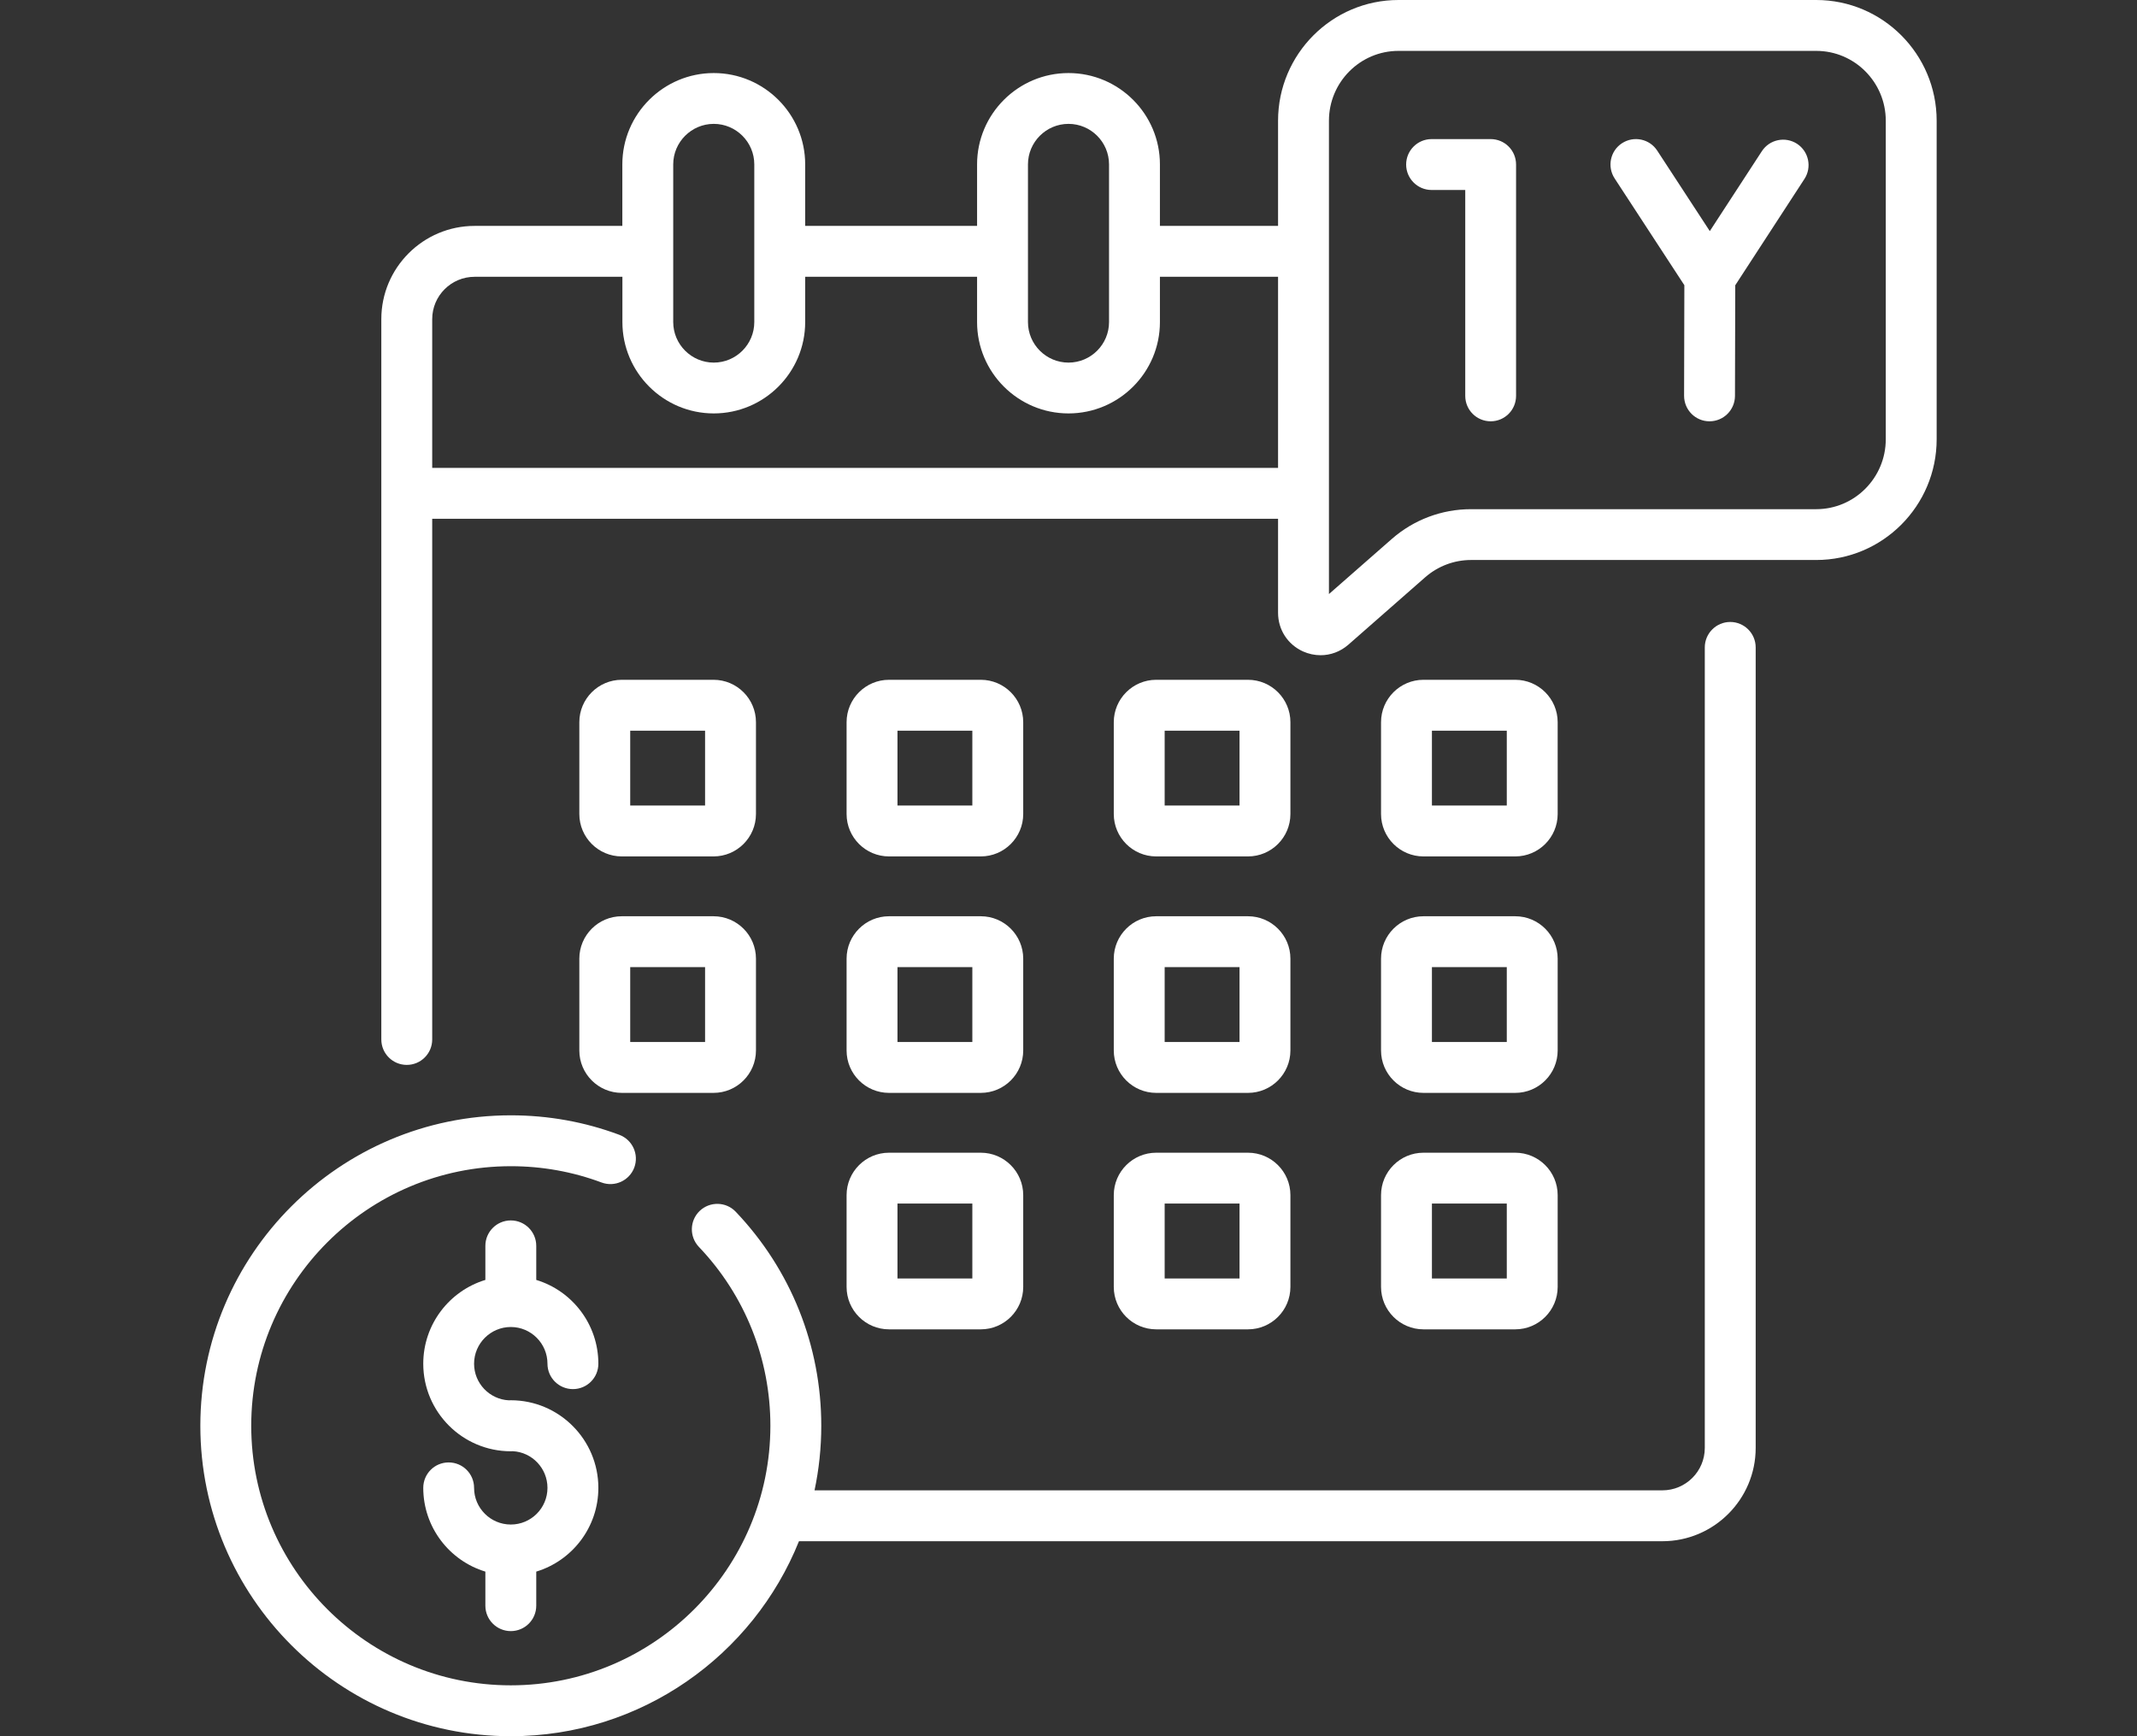
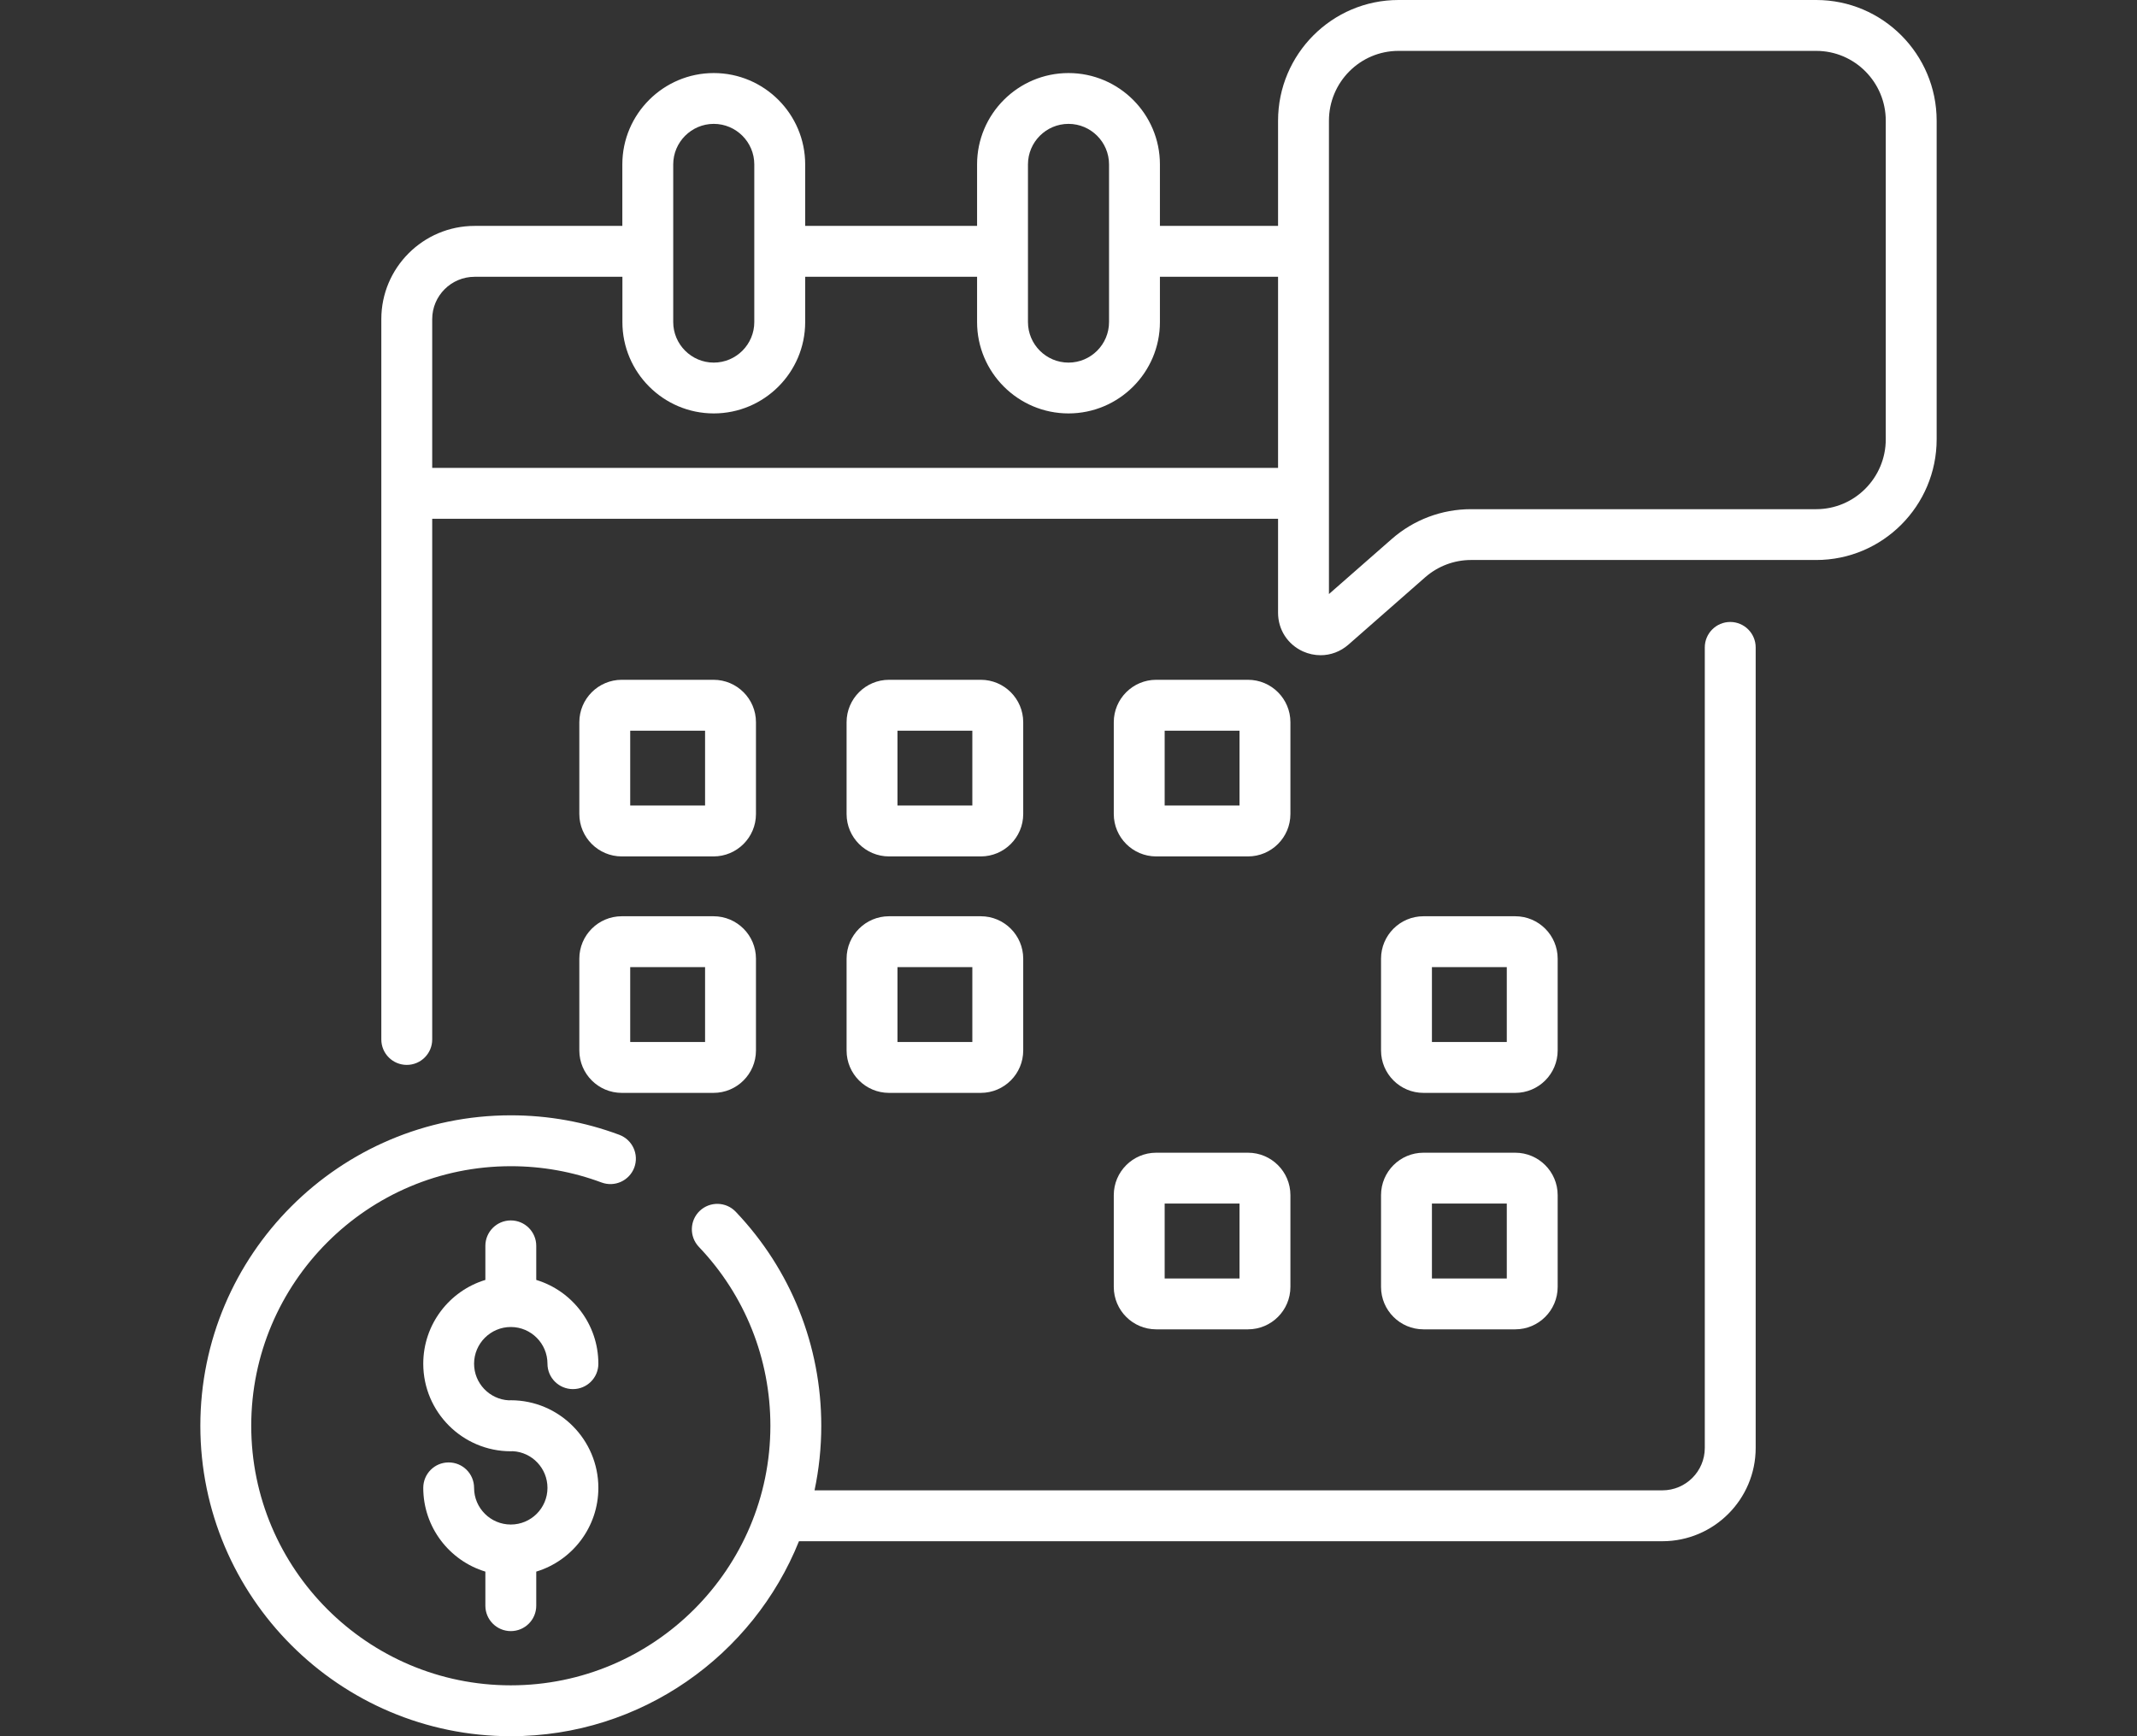
<svg xmlns="http://www.w3.org/2000/svg" id="Untitled-Str%E1nka%201" viewBox="0 0 32 26" style="background-color:#ffffff00" version="1.1" xml:space="preserve" x="0px" y="0px" width="32px" height="26px">
  <rect x="0" y="0" width="32" height="26" fill="#333333" stroke="none" />
  <g id="Vrstva%201">
    <g>
      <path d="M 25.909 9.314 C 25.699 9.314 25.528 9.485 25.528 9.695 L 25.528 21.683 C 25.528 22.033 25.243 22.318 24.893 22.318 L 12.197 22.318 C 12.263 22.006 12.298 21.682 12.298 21.351 C 12.298 20.152 11.843 19.014 11.017 18.146 C 10.872 17.994 10.631 17.988 10.478 18.133 C 10.326 18.278 10.32 18.519 10.465 18.672 C 11.156 19.397 11.536 20.349 11.536 21.351 C 11.536 23.494 9.792 25.238 7.649 25.238 C 5.505 25.238 3.762 23.494 3.762 21.351 C 3.762 19.208 5.505 17.464 7.649 17.464 C 8.117 17.464 8.574 17.546 9.008 17.708 C 9.205 17.781 9.424 17.681 9.498 17.484 C 9.571 17.287 9.471 17.068 9.274 16.994 C 8.755 16.8 8.208 16.702 7.649 16.702 C 5.085 16.702 3 18.788 3 21.351 C 3 23.915 5.085 26 7.649 26 C 9.602 26 11.277 24.79 11.964 23.08 L 24.893 23.08 C 25.663 23.08 26.29 22.453 26.29 21.683 L 26.29 9.695 C 26.29 9.485 26.119 9.314 25.909 9.314 L 25.909 9.314 Z" fill="#ffffff" />
      <path d="M 13.312 12.825 L 14.687 12.825 C 15.037 12.825 15.322 12.54 15.322 12.19 L 15.322 10.815 C 15.322 10.465 15.037 10.18 14.687 10.18 L 13.312 10.18 C 12.962 10.18 12.677 10.465 12.677 10.815 L 12.677 12.19 C 12.677 12.54 12.962 12.825 13.312 12.825 ZM 13.439 10.942 L 14.56 10.942 L 14.56 12.063 L 13.439 12.063 L 13.439 10.942 Z" fill="#ffffff" />
      <path d="M 9.31 12.825 L 10.685 12.825 C 11.035 12.825 11.32 12.54 11.32 12.19 L 11.32 10.815 C 11.32 10.465 11.035 10.18 10.685 10.18 L 9.31 10.18 C 8.96 10.18 8.675 10.465 8.675 10.815 L 8.675 12.19 C 8.675 12.54 8.96 12.825 9.31 12.825 L 9.31 12.825 ZM 9.437 10.942 L 10.558 10.942 L 10.558 12.063 L 9.437 12.063 L 9.437 10.942 L 9.437 10.942 Z" fill="#ffffff" />
      <path d="M 17.313 12.825 L 18.688 12.825 C 19.038 12.825 19.323 12.54 19.323 12.19 L 19.323 10.815 C 19.323 10.465 19.038 10.18 18.688 10.18 L 17.313 10.18 C 16.963 10.18 16.678 10.465 16.678 10.815 L 16.678 12.19 C 16.678 12.54 16.963 12.825 17.313 12.825 ZM 17.44 10.942 L 18.561 10.942 L 18.561 12.063 L 17.44 12.063 L 17.44 10.942 Z" fill="#ffffff" />
-       <path d="M 21.315 12.825 L 22.69 12.825 C 23.04 12.825 23.325 12.54 23.325 12.19 L 23.325 10.815 C 23.325 10.465 23.04 10.18 22.69 10.18 L 21.315 10.18 C 20.965 10.18 20.68 10.465 20.68 10.815 L 20.68 12.19 C 20.68 12.54 20.965 12.825 21.315 12.825 ZM 21.442 10.942 L 22.563 10.942 L 22.563 12.063 L 21.442 12.063 L 21.442 10.942 Z" fill="#ffffff" />
      <path d="M 8.675 15.731 C 8.675 16.081 8.96 16.366 9.31 16.366 L 10.685 16.366 C 11.035 16.366 11.32 16.081 11.32 15.731 L 11.32 14.356 C 11.32 14.006 11.035 13.721 10.685 13.721 L 9.31 13.721 C 8.96 13.721 8.675 14.006 8.675 14.356 L 8.675 15.731 L 8.675 15.731 ZM 9.437 14.483 L 10.558 14.483 L 10.558 15.604 L 9.437 15.604 L 9.437 14.483 L 9.437 14.483 Z" fill="#ffffff" />
      <path d="M 12.677 15.731 C 12.677 16.081 12.962 16.366 13.312 16.366 L 14.687 16.366 C 15.037 16.366 15.322 16.081 15.322 15.731 L 15.322 14.356 C 15.322 14.006 15.037 13.721 14.687 13.721 L 13.312 13.721 C 12.962 13.721 12.677 14.006 12.677 14.356 L 12.677 15.731 ZM 13.439 14.483 L 14.56 14.483 L 14.56 15.604 L 13.439 15.604 L 13.439 14.483 Z" fill="#ffffff" />
-       <path d="M 16.678 15.731 C 16.678 16.081 16.963 16.366 17.313 16.366 L 18.688 16.366 C 19.038 16.366 19.323 16.081 19.323 15.731 L 19.323 14.356 C 19.323 14.006 19.038 13.721 18.688 13.721 L 17.313 13.721 C 16.963 13.721 16.678 14.006 16.678 14.356 L 16.678 15.731 ZM 17.44 14.483 L 18.561 14.483 L 18.561 15.604 L 17.44 15.604 L 17.44 14.483 Z" fill="#ffffff" />
      <path d="M 20.68 15.731 C 20.68 16.081 20.965 16.366 21.315 16.366 L 22.69 16.366 C 23.04 16.366 23.325 16.081 23.325 15.731 L 23.325 14.356 C 23.325 14.006 23.04 13.721 22.69 13.721 L 21.315 13.721 C 20.965 13.721 20.68 14.006 20.68 14.356 L 20.68 15.731 ZM 21.442 14.483 L 22.563 14.483 L 22.563 15.604 L 21.442 15.604 L 21.442 14.483 Z" fill="#ffffff" />
-       <path d="M 12.677 19.272 C 12.677 19.622 12.962 19.907 13.312 19.907 L 14.687 19.907 C 15.037 19.907 15.322 19.622 15.322 19.272 L 15.322 17.897 C 15.322 17.547 15.037 17.262 14.687 17.262 L 13.312 17.262 C 12.962 17.262 12.677 17.547 12.677 17.897 L 12.677 19.272 ZM 13.439 18.023 L 14.56 18.023 L 14.56 19.145 L 13.439 19.145 L 13.439 18.023 Z" fill="#ffffff" />
      <path d="M 16.678 19.272 C 16.678 19.622 16.963 19.907 17.313 19.907 L 18.688 19.907 C 19.038 19.907 19.323 19.622 19.323 19.272 L 19.323 17.897 C 19.323 17.547 19.038 17.262 18.688 17.262 L 17.313 17.262 C 16.963 17.262 16.678 17.547 16.678 17.897 L 16.678 19.272 ZM 17.44 18.023 L 18.561 18.023 L 18.561 19.145 L 17.44 19.145 L 17.44 18.023 Z" fill="#ffffff" />
      <path d="M 20.68 19.272 C 20.68 19.622 20.965 19.907 21.315 19.907 L 22.69 19.907 C 23.04 19.907 23.325 19.622 23.325 19.272 L 23.325 17.897 C 23.325 17.547 23.04 17.262 22.69 17.262 L 21.315 17.262 C 20.965 17.262 20.68 17.547 20.68 17.897 L 20.68 19.272 ZM 21.442 18.023 L 22.563 18.023 L 22.563 19.145 L 21.442 19.145 L 21.442 18.023 Z" fill="#ffffff" />
      <path d="M 7.649 19.872 C 7.952 19.872 8.198 20.119 8.198 20.422 C 8.198 20.632 8.369 20.802 8.579 20.802 C 8.79 20.802 8.96 20.632 8.96 20.422 C 8.96 19.831 8.568 19.33 8.03 19.167 L 8.03 18.657 C 8.03 18.446 7.859 18.276 7.649 18.276 C 7.439 18.276 7.268 18.446 7.268 18.657 L 7.268 19.167 C 6.73 19.33 6.338 19.831 6.338 20.422 C 6.338 21.145 6.926 21.733 7.649 21.733 C 7.659 21.733 7.669 21.732 7.679 21.732 C 7.968 21.747 8.198 21.988 8.198 22.281 C 8.198 22.584 7.952 22.83 7.649 22.83 C 7.346 22.83 7.099 22.584 7.099 22.281 C 7.099 22.07 6.929 21.9 6.718 21.9 C 6.508 21.9 6.338 22.07 6.338 22.281 C 6.338 22.871 6.73 23.372 7.268 23.535 L 7.268 24.045 C 7.268 24.256 7.439 24.426 7.649 24.426 C 7.859 24.426 8.03 24.256 8.03 24.045 L 8.03 23.535 C 8.568 23.372 8.96 22.871 8.96 22.281 C 8.96 21.558 8.372 20.969 7.649 20.969 C 7.639 20.969 7.629 20.97 7.619 20.97 C 7.33 20.955 7.099 20.715 7.099 20.422 C 7.099 20.119 7.346 19.872 7.649 19.872 Z" fill="#ffffff" />
      <path d="M 27.197 0 L 20.941 0 C 19.947 0 19.138 0.811 19.138 1.808 L 19.138 3.383 L 17.369 3.383 L 17.369 2.462 C 17.369 1.708 16.755 1.094 16 1.094 C 15.245 1.094 14.631 1.708 14.631 2.462 L 14.631 3.383 L 12.057 3.383 L 12.057 2.462 C 12.057 1.708 11.443 1.094 10.688 1.094 C 9.934 1.094 9.319 1.708 9.319 2.462 L 9.319 3.383 L 7.107 3.383 C 6.337 3.383 5.71 4.009 5.71 4.779 L 5.71 15.566 C 5.71 15.777 5.881 15.947 6.091 15.947 C 6.301 15.947 6.472 15.777 6.472 15.566 L 6.472 7.769 L 19.138 7.769 L 19.138 9.176 C 19.138 9.429 19.281 9.65 19.511 9.755 C 19.596 9.793 19.686 9.812 19.775 9.812 C 19.925 9.812 20.072 9.758 20.191 9.654 L 21.342 8.644 C 21.532 8.478 21.775 8.386 22.027 8.386 L 27.197 8.386 C 28.191 8.386 29 7.575 29 6.578 L 29 1.808 C 29 0.811 28.191 0 27.197 0 L 27.197 0 ZM 15.393 2.462 C 15.393 2.128 15.665 1.855 16 1.855 C 16.335 1.855 16.607 2.128 16.607 2.462 L 16.607 4.823 C 16.607 5.157 16.335 5.43 16 5.43 C 15.665 5.43 15.393 5.157 15.393 4.823 L 15.393 2.462 ZM 10.081 2.462 C 10.081 2.128 10.354 1.855 10.688 1.855 C 11.023 1.855 11.295 2.128 11.295 2.462 L 11.295 4.823 C 11.295 5.157 11.023 5.43 10.688 5.43 C 10.354 5.43 10.081 5.157 10.081 4.823 L 10.081 2.462 ZM 19.138 7.007 L 6.472 7.007 L 6.472 4.779 C 6.472 4.429 6.757 4.145 7.107 4.145 L 9.32 4.145 L 9.32 4.823 C 9.32 5.577 9.934 6.191 10.688 6.191 C 11.443 6.191 12.057 5.577 12.057 4.823 L 12.057 4.145 L 14.631 4.145 L 14.631 4.823 C 14.631 5.577 15.245 6.191 16 6.191 C 16.755 6.191 17.369 5.577 17.369 4.823 L 17.369 4.145 L 19.138 4.145 L 19.138 7.007 L 19.138 7.007 ZM 28.238 6.578 C 28.238 7.155 27.771 7.625 27.197 7.625 L 22.027 7.625 C 21.59 7.625 21.169 7.783 20.84 8.072 L 19.9 8.896 L 19.9 1.808 C 19.9 1.231 20.367 0.762 20.941 0.762 L 27.197 0.762 C 27.771 0.762 28.238 1.231 28.238 1.808 L 28.238 6.578 Z" fill="#ffffff" />
-       <path d="M 26.909 2.153 C 26.732 2.039 26.497 2.088 26.382 2.265 L 25.603 3.461 L 24.816 2.256 C 24.701 2.079 24.465 2.03 24.288 2.145 C 24.112 2.26 24.063 2.496 24.178 2.672 L 25.222 4.271 L 25.218 5.927 C 25.218 6.138 25.388 6.309 25.598 6.309 L 25.599 6.309 C 25.809 6.309 25.979 6.139 25.98 5.929 L 25.984 4.272 L 27.02 2.68 C 27.135 2.504 27.085 2.268 26.909 2.153 L 26.909 2.153 Z" fill="#ffffff" />
-       <path d="M 22.322 2.083 L 21.437 2.083 C 21.227 2.083 21.056 2.253 21.056 2.464 C 21.056 2.674 21.227 2.845 21.437 2.845 L 21.941 2.845 L 21.941 5.928 C 21.941 6.139 22.111 6.309 22.322 6.309 C 22.532 6.309 22.702 6.139 22.702 5.928 L 22.702 2.464 C 22.702 2.253 22.532 2.083 22.322 2.083 L 22.322 2.083 Z" fill="#ffffff" />
    </g>
  </g>
</svg>